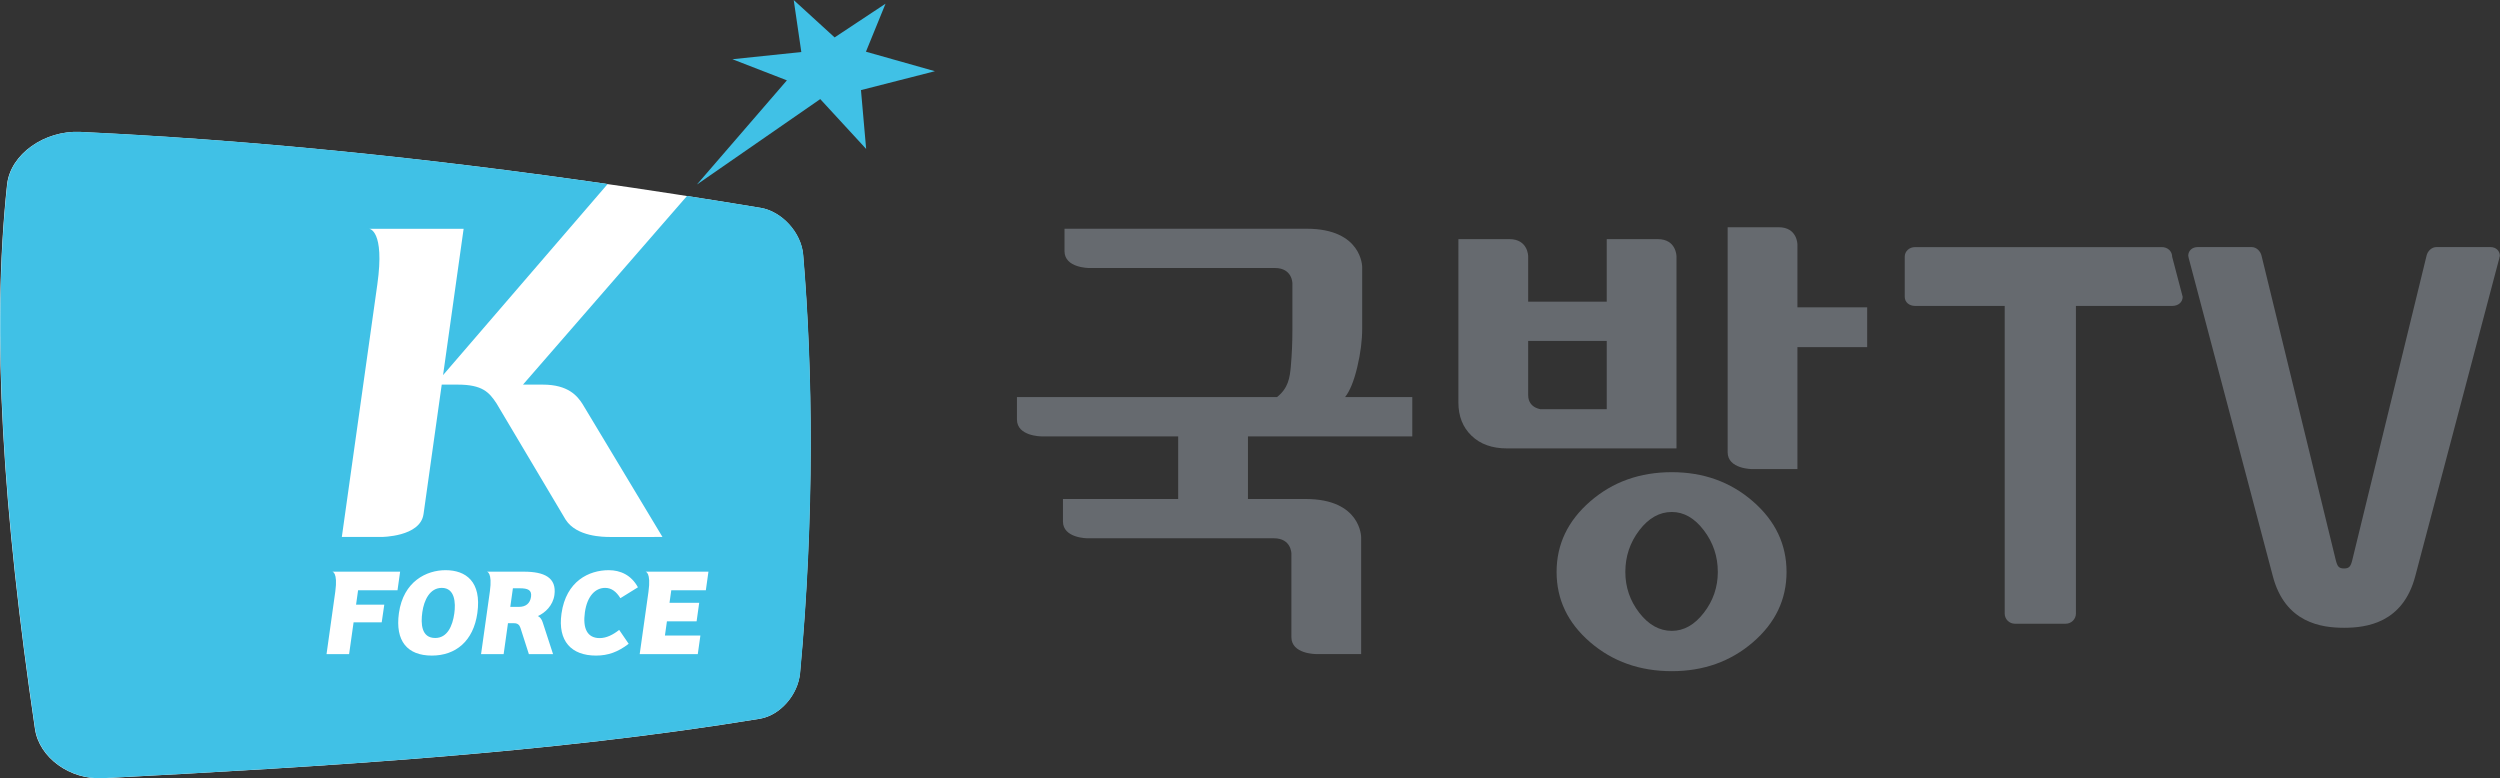
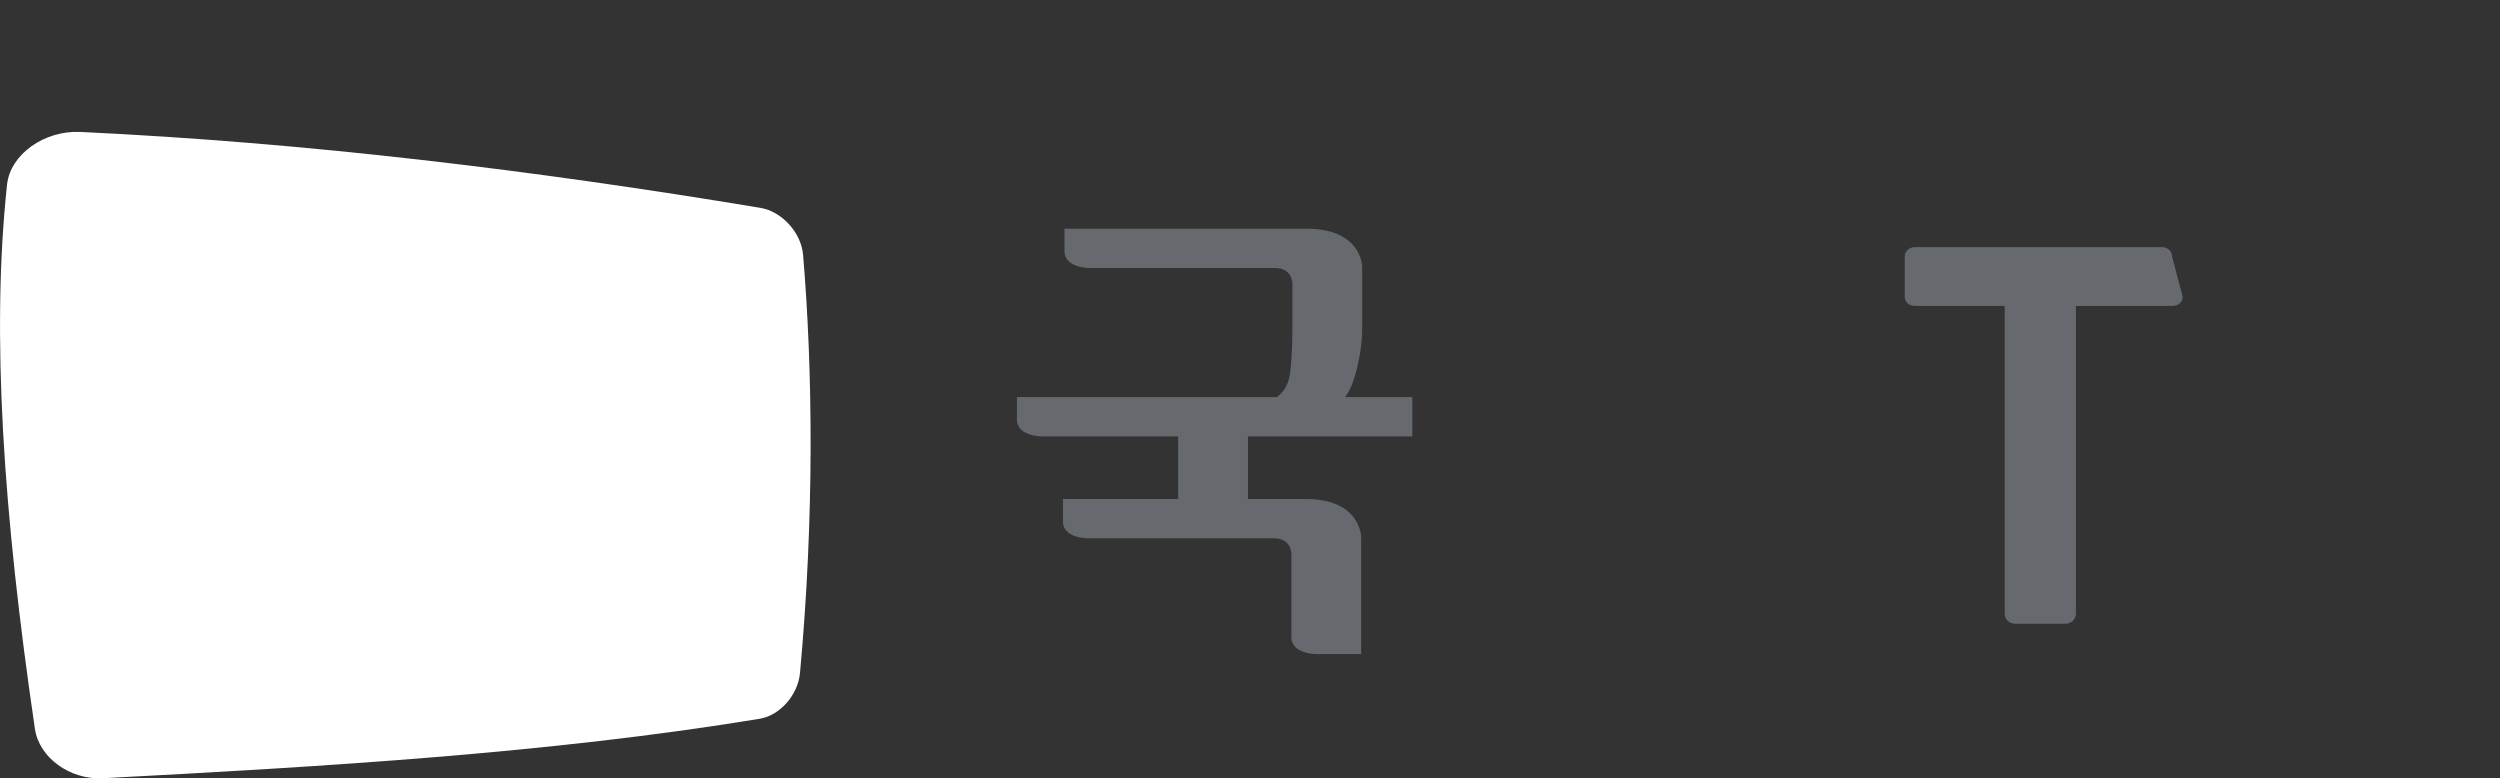
<svg xmlns="http://www.w3.org/2000/svg" width="642.359mm" height="200mm" viewBox="0 0 642.359 200" version="1.1" id="svg8">
  <rect x="0" y="0" width="642.359" height="200" fill="#333333" stroke="none" />
  <defs id="defs2">
    <clipPath clipPathUnits="userSpaceOnUse" id="clipPath849">
-       <path d="M 0,595.276 H 841.89 V 0 H 0 Z" id="path847" />
-     </clipPath>
+       </clipPath>
  </defs>
  <g id="layer1" transform="translate(182.467,22.345)">
    <g id="g1354" transform="matrix(2.725,0,0,2.725,-134.314,59.151)">
      <g id="g1337">
        <g id="g907" transform="matrix(1.018,0,0,-1.018,187.167,-1.062)">
          <path d="m 0,0 h -8.936 v -28.499 c 0,-0.518 -0.427,-0.939 -0.951,-0.939 h -4.699 c -0.521,0 -0.947,0.421 -0.947,0.939 V 0 h -8.306 c -0.522,0 -0.952,0.331 -0.952,0.845 v 3.711 c 0,0.514 0.43,0.89 0.952,0.89 H -0.97 c 0.521,0 0.947,-0.376 0.947,-0.89 L 0.952,0.845 C 0.952,0.331 0.524,0 0,0" style="fill:#666a6f;fill-opacity:1;fill-rule:nonzero;stroke:none" id="path909" />
        </g>
        <g id="g911" transform="matrix(1.018,0,0,-1.018,217.991,-5.558)">
-           <path d="m 0,0 -7.782,-29.44 c -1.139,-4.367 -4.558,-4.789 -6.6,-4.789 -2.041,0 -5.458,0.422 -6.597,4.789 L -28.764,0 c 0,0.092 -0.047,0.141 -0.047,0.233 0,0.47 0.378,0.798 0.855,0.798 h 5.031 c 0.426,0 0.806,-0.376 0.903,-0.798 l 6.881,-28.217 c 0.144,-0.564 0.285,-0.752 0.759,-0.752 0.475,0 0.618,0.188 0.759,0.752 l 6.885,28.217 c 0.093,0.422 0.474,0.798 0.899,0.798 h 5.035 C -0.331,1.031 0.05,0.703 0.05,0.233 0.05,0.141 0,0.092 0,0" style="fill:#666a6f;fill-opacity:1;fill-rule:nonzero;stroke:none" id="path913" />
-         </g>
+           </g>
        <g id="g915" transform="matrix(1.018,0,0,-1.018,115.495,11.239)">
          <path d="m 0,0 v 3.639 h -6.223 c 0.449,0.574 0.824,1.498 1.127,2.777 0.303,1.276 0.455,2.455 0.455,3.539 v 5.739 c 0,0 0,3.538 -5.141,3.538 h -22.43 v -2.079 c 0,-1.558 2.265,-1.558 2.265,-1.558 h 17.22 c 1.623,0 1.623,-1.415 1.623,-1.415 V 9.813 c 0,-1.118 -0.048,-2.218 -0.143,-3.302 -0.095,-1.085 -0.237,-2.045 -1.282,-2.872 H -36.617 V 1.562 C -36.617,0 -34.351,0 -34.351,0 h 12.668 v -5.801 h -10.674 v -2.078 c 0,-1.56 2.267,-1.56 2.267,-1.56 h 17.27 c 1.623,0 1.623,-1.415 1.623,-1.415 v -7.748 c 0,-1.56 2.264,-1.56 2.264,-1.56 h 4.196 v 10.821 c 0,0 0,3.54 -5.142,3.54 h -5.342 V 0 Z" style="fill:#666a6f;fill-opacity:1;fill-rule:nonzero;stroke:none" id="path917" />
        </g>
        <g id="g919" transform="matrix(1.018,0,0,-1.018,142.989,27.871)">
-           <path d="m 0,0 c -0.861,-1.118 -1.851,-1.677 -2.968,-1.677 -1.146,0 -2.153,0.559 -3.017,1.677 -0.859,1.116 -1.289,2.376 -1.289,3.781 0,1.435 0.43,2.721 1.289,3.852 0.864,1.133 1.871,1.702 3.017,1.702 C -1.851,9.335 -0.861,8.766 0,7.633 0.861,6.502 1.292,5.216 1.292,3.781 1.292,2.376 0.861,1.116 0,0 m 4.547,10.314 c -2.074,1.803 -4.579,2.707 -7.515,2.707 -2.965,0 -5.488,-0.904 -7.561,-2.707 -2.077,-1.802 -3.112,-3.981 -3.112,-6.533 0,-2.555 1.035,-4.723 3.112,-6.511 2.073,-1.786 4.596,-2.68 7.561,-2.68 2.936,0 5.441,0.894 7.515,2.68 2.074,1.788 3.111,3.956 3.111,6.511 0,2.552 -1.037,4.731 -3.111,6.533 m 4.118,17.977 v 5.824 c 0,0 0,1.593 -1.736,1.593 H 2.203 V 14.865 c 0,-1.558 2.265,-1.558 2.265,-1.558 h 4.197 v 11.295 h 6.461 v 3.689 z M -8.997,18.857 h -6.205 c 0.307,0 -1.072,0 -1.072,1.311 v 5.01 h 7.277 z m 6.46,14.156 c 0,0 0,1.594 -1.735,1.594 h -4.725 v -5.792 h -7.277 v 4.198 c 0,0 0,1.594 -1.739,1.594 h -4.724 V 19.481 c 0,-1.277 0.407,-2.306 1.22,-3.086 0.816,-0.784 1.909,-1.172 3.28,-1.172 h 15.7 z" style="fill:#666a6f;fill-opacity:1;fill-rule:nonzero;stroke:none" id="path921" />
-         </g>
+           </g>
        <g id="g923" transform="matrix(1.018,0,0,-1.018,-14.376,38.83)">
          <path d="m 0,0 c 0.397,-2.66 3.238,-4.72 6.286,-4.562 20.594,1.083 41.522,2.325 60.853,5.51 1.869,0.31 3.537,2.209 3.723,4.239 1.342,14.562 1.182,28.069 0.287,38.719 -0.17,2.075 -1.974,4.028 -3.94,4.361 -21.097,3.505 -42,6.039 -63.03,7.035 -3.295,0.144 -6.441,-2.048 -6.761,-4.86 C -4.061,36.639 -2.947,20.023 0,0" style="fill:#ffffff;fill-opacity:1;fill-rule:nonzero;stroke:none" id="path925" />
        </g>
        <g id="g927" transform="matrix(1.018,0,0,-1.018,59.671,-20.563)">
-           <path d="m 0,0 -11.423,-7.912 8.334,9.648 -5.047,1.957 6.383,0.666 -0.704,4.814 3.789,-3.46 4.715,3.123 -1.814,-4.447 6.389,-1.806 -6.85,-1.75 0.48,-5.45 z" style="fill:#40c1e6;fill-opacity:1;fill-rule:nonzero;stroke:none" id="path929" />
-         </g>
+           </g>
        <g id="g931" transform="matrix(1.018,0,0,-1.018,31.336,25.563)">
-           <path d="m 0,0 h -0.633 l -0.242,-1.723 h 0.792 c 0.62,0 1.039,0.299 1.129,0.931 C 1.135,-0.158 0.753,0 0,0 m 17.238,-0.183 h -3.202 l -0.164,-1.162 h 2.751 l -0.241,-1.719 h -2.749 l -0.184,-1.31 h 3.285 l -0.242,-1.723 h -5.38 l 0.812,5.772 H 11.923 C 12.181,1.506 11.65,1.538 11.65,1.538 h 0.536 5.293 z M 7.404,-4.614 c 0.62,0 1.221,0.299 1.807,0.759 L 10.09,-5.142 C 9.107,-5.899 8.186,-6.234 7.066,-6.234 c -2.278,0 -3.56,1.334 -3.199,3.89 0.425,3.022 2.559,4.021 4.371,4.021 1.084,0 2.092,-0.449 2.71,-1.586 L 9.323,-0.917 C 8.935,-0.299 8.496,0.037 7.91,0.037 6.998,0.037 6.246,-0.724 6.034,-2.227 5.831,-3.672 6.221,-4.614 7.404,-4.614 M 3.211,-0.63 C 3.074,-1.594 2.356,-2.272 1.682,-2.571 1.89,-2.672 2.051,-2.892 2.131,-3.167 l 0.954,-2.93 h -2.24 l -0.778,2.425 c -0.092,0.285 -0.267,0.435 -0.583,0.435 H -1.09 l -0.401,-2.86 h -2.092 l 0.815,5.791 c 0.252,1.812 -0.276,1.844 -0.276,1.844 h 0.535 2.896 c 1.871,0 3.051,-0.54 2.824,-2.168 m -7.137,-1.664 c -0.366,-2.606 -2.012,-3.94 -4.214,-3.94 -2.265,0 -3.412,1.341 -3.051,3.94 0.416,2.939 2.556,3.971 4.319,3.971 1.875,0 3.356,-1.054 2.946,-3.971 m -8.621,0.775 -0.238,-1.638 h -2.605 l -0.414,-2.94 h -2.091 l 0.812,5.801 c 0.247,1.802 -0.278,1.834 -0.278,1.834 h 0.536 5.746 l -0.242,-1.721 h -3.652 l -0.187,-1.336 z m 38.81,32.398 c -0.17,2.076 -1.974,4.028 -3.94,4.361 -2.278,0.379 -4.554,0.744 -6.828,1.098 L 0.303,18.867 H 2.142 L 2.14,18.864 c 2.363,0 3.199,-1.062 3.67,-1.787 L 13.221,4.753 8.393,4.752 C 7.721,4.752 5.279,4.775 4.26,6.343 V 6.34 l -6.413,10.787 c -0.681,1.031 -1.302,1.737 -3.6,1.737 H -7.226 L -8.912,6.867 H -8.913 C -9.208,4.753 -12.826,4.753 -12.826,4.753 h -3.653 l 3.288,23.391 c 0.711,5.061 -0.758,5.153 -0.758,5.153 h 1.483 7.268 L -7.102,19.746 8.142,37.444 c -16.307,2.359 -32.54,4.059 -48.85,4.831 -3.294,0.144 -6.44,-2.047 -6.76,-4.86 -1.479,-13.803 -0.365,-30.419 2.582,-50.442 0.397,-2.66 3.238,-4.72 6.286,-4.561 20.594,1.082 41.521,2.324 60.852,5.509 1.87,0.31 3.538,2.209 3.724,4.239 1.342,14.562 1.182,28.069 0.287,38.719 M -7.222,0.037 c -1.097,0 -1.642,-1.117 -1.802,-2.252 -0.151,-1.068 -0.093,-2.389 1.197,-2.389 1.121,0 1.604,1.113 1.766,2.275 0.137,0.964 0.067,2.366 -1.161,2.366" style="fill:#40c1e6;fill-opacity:1;fill-rule:nonzero;stroke:none" id="path933" />
-         </g>
+           </g>
      </g>
    </g>
  </g>
</svg>